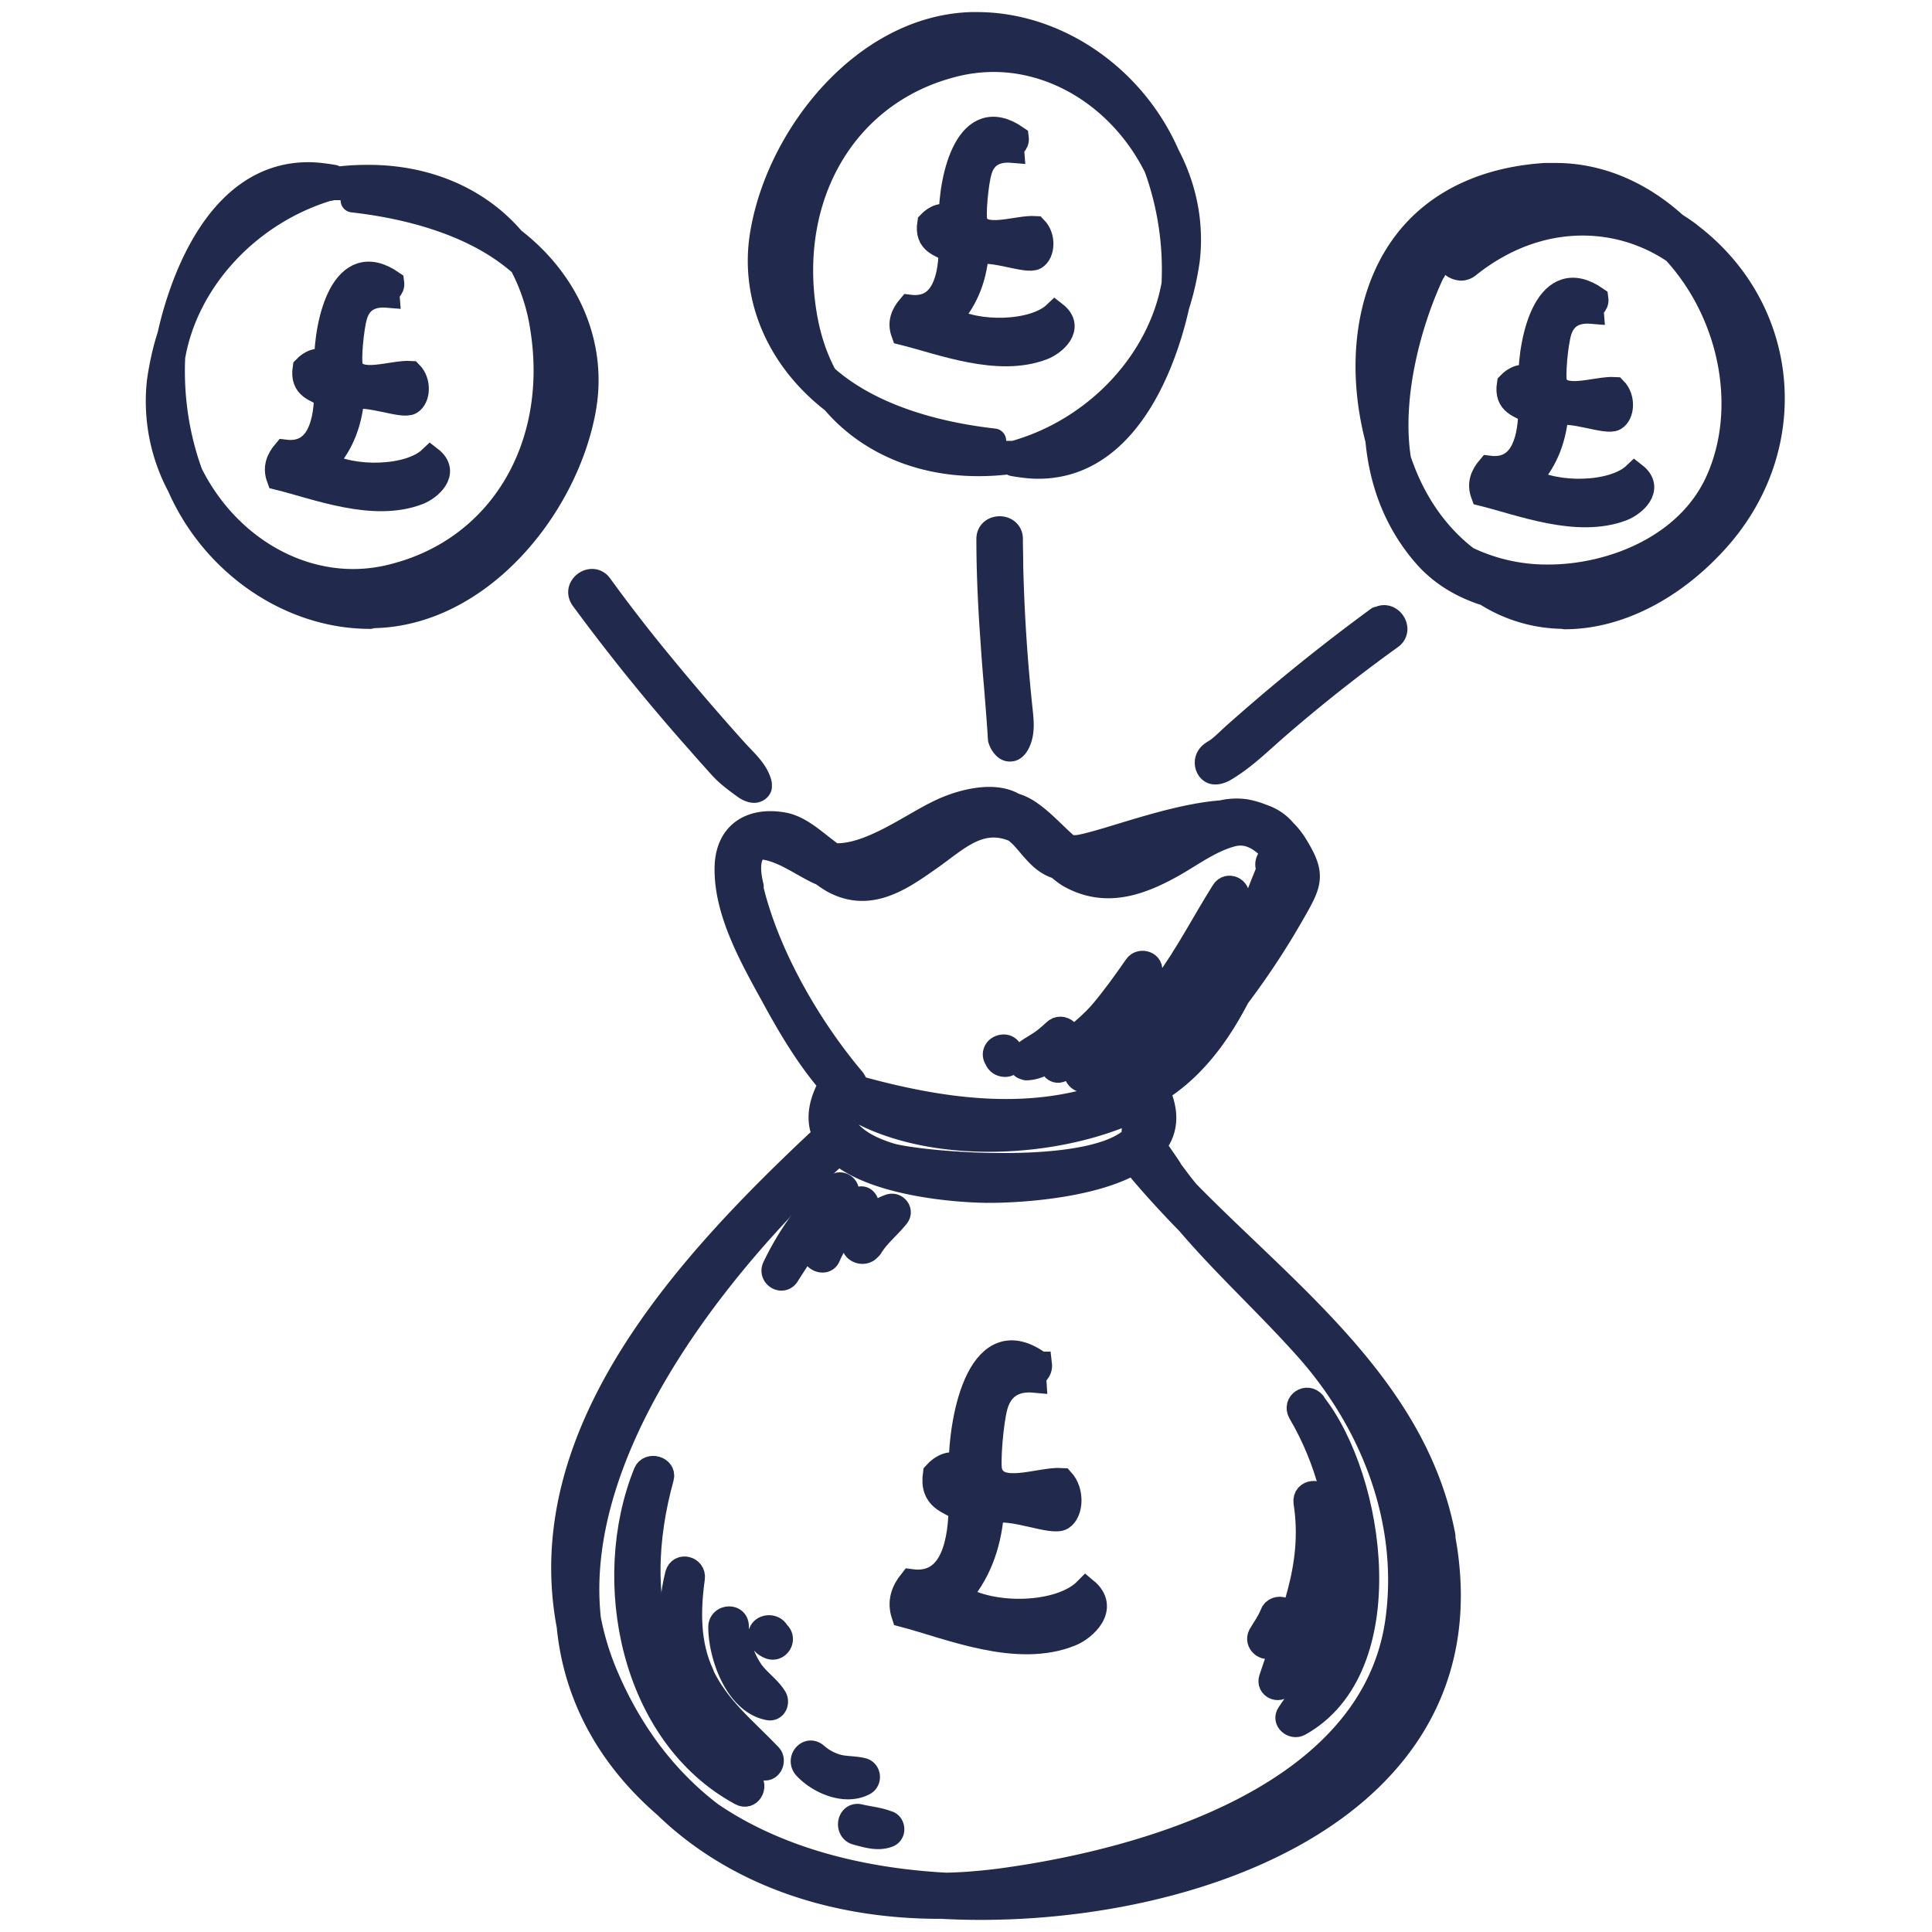
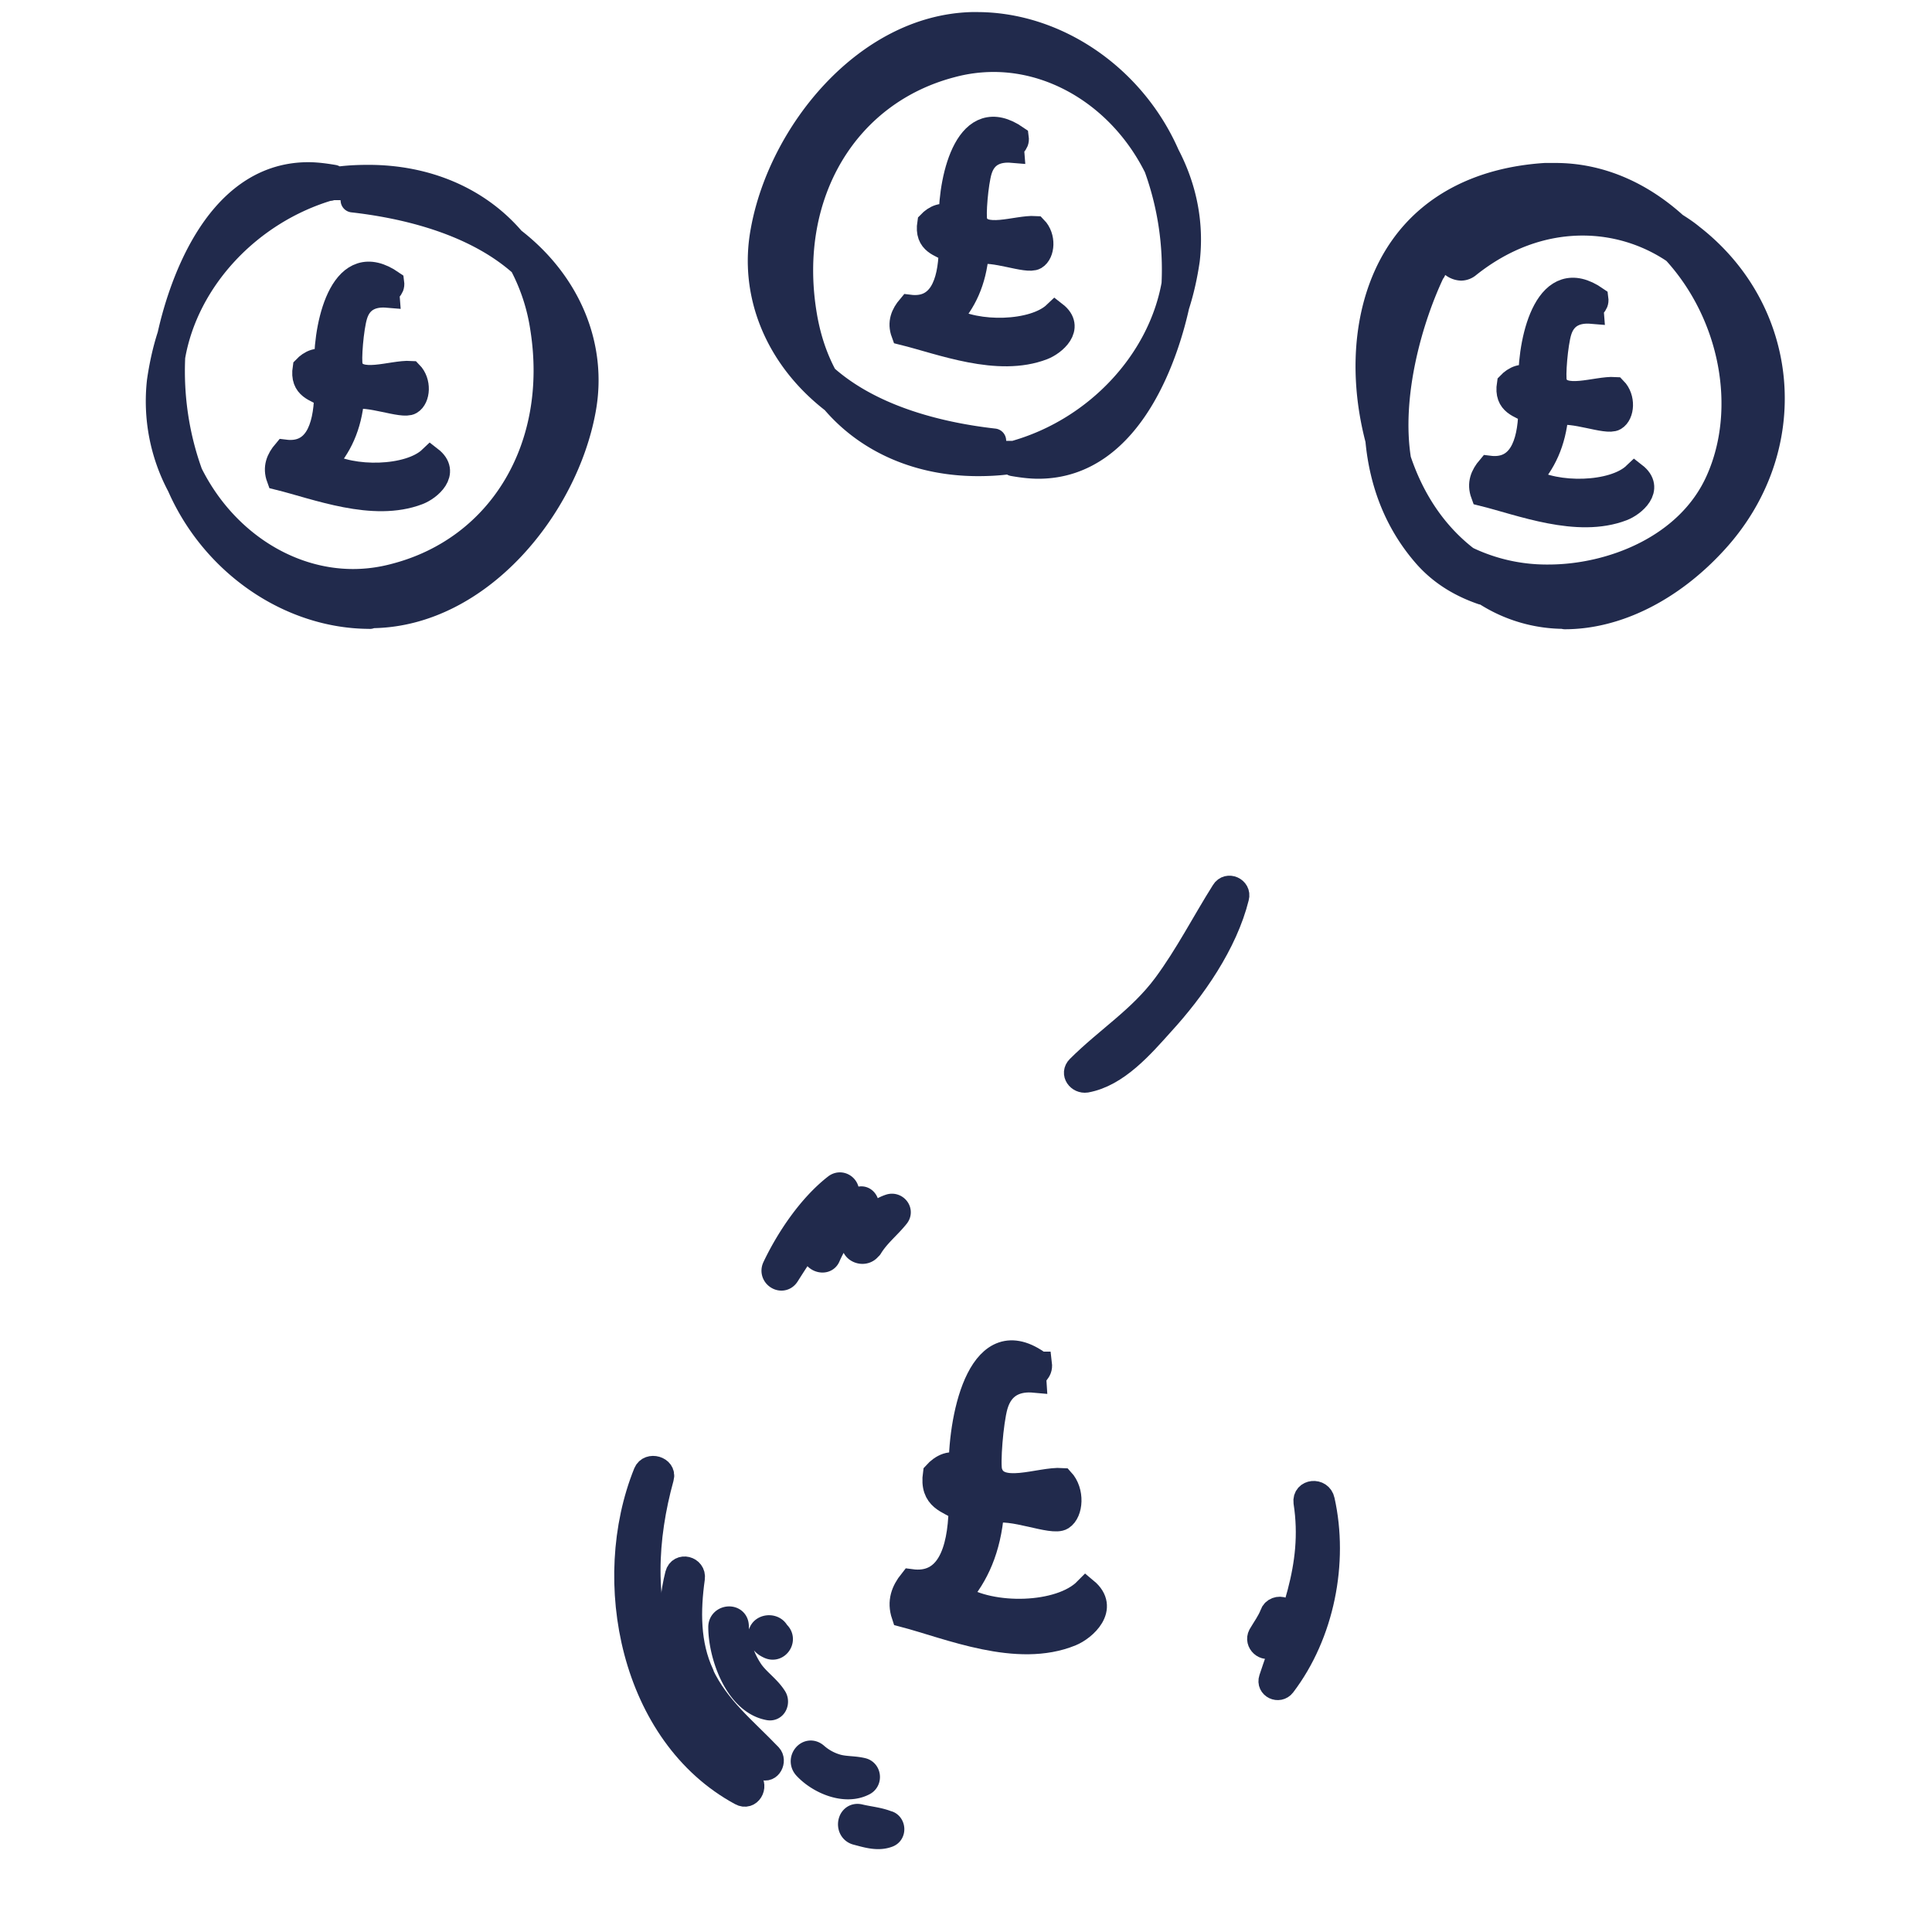
<svg xmlns="http://www.w3.org/2000/svg" width="40" height="40" fill="none">
-   <path fill="#212A4C" stroke="#212A4C" stroke-linejoin="round" stroke-width=".5" d="M20.465 11.15c0 .671.03 1.342.077 2.006.023.34.046.67.077 1.01.03.378.062.756.085 1.134.015.054.038.1.077.146.039.047.085.077.139.07.07 0 .123-.07.154-.131.123-.24.07-.525.046-.78a36.073 36.073 0 0 1-.185-2.877c0-.192-.007-.377-.007-.57 0-.293-.463-.293-.463 0v-.007ZM12.052 12.384a41.097 41.097 0 0 0 2.437 3.008c.14.162.286.324.425.478.138.155.293.27.462.394.07.054.155.108.24.108.046 0 .1-.031.115-.077v-.062c-.062-.278-.324-.494-.509-.702a53.323 53.323 0 0 1-1.882-2.213 34.868 34.868 0 0 1-.91-1.196c-.17-.239-.547.031-.37.27l-.008-.008ZM28.526 12.81a39.884 39.884 0 0 0-3.008 2.436c-.093.085-.185.178-.285.255-.085.07-.186.092-.232.208-.038.1 0 .224.093.27.077.03.17 0 .246-.039.41-.239.74-.57 1.096-.879a32.892 32.892 0 0 1 2.36-1.866c.239-.17-.031-.548-.27-.37v-.016ZM29.884 31.803c-.579-3.053-3.209-4.99-5.29-7.11-.132-.154-.248-.316-.371-.478 0-.008 0-.016-.008-.023-.1-.155-.208-.301-.308-.456 0 0-.008 0-.016-.015.216-.262.286-.594.124-1.018a.155.155 0 0 0-.07-.085v-.023c.756-.463 1.273-1.172 1.682-1.959.4-.532.77-1.087 1.102-1.666.394-.686.494-.833.085-1.488a1.538 1.538 0 0 0-.223-.278.979.979 0 0 0-.44-.3 1.802 1.802 0 0 0-.363-.108 1.322 1.322 0 0 0-.493.023c-1.034.077-2.321.594-2.923.71a.7.7 0 0 1-.255 0c-.3-.255-.578-.587-.902-.772a1.14 1.14 0 0 0-.224-.093c-.424-.254-1.11-.061-1.503.124-.617.285-1.497.971-2.237.918-.347-.24-.663-.579-1.049-.64-.655-.109-1.141.192-1.157.886-.023.918.525 1.882.949 2.653.347.64.733 1.296 1.218 1.851a.168.168 0 0 0-.053.07c-.224.432-.209.779-.047 1.056-.015.016-.03.023-.046.039-.062-.008-.123 0-.177.062-2.761 2.599-5.862 6.038-5.114 9.98.147 1.534.91 2.783 1.998 3.724 1.48 1.435 3.532 2.098 5.715 2.09 4.874.27 11.476-1.89 10.388-7.666l.008-.008Zm-5.985-14.236c-.24.139-.478.262-.717.324a.85.85 0 0 1-.34.015c.332-.085.695-.216 1.065-.34h-.008Zm-8.337.786c-.062-.254-.123-.663.147-.817.455.03.802.308 1.21.509.031.015.062.03.093.038.085.062.162.116.231.155.756.416 1.404-.039 2.006-.463.563-.393 1.04-.902 1.766-.586.046.038.092.077.139.123.246.262.408.54.748.64.092.077.185.155.293.208.74.386 1.45.116 2.128-.27.386-.223.748-.493 1.18-.609.316-.084.57.062.787.278.03.038.07.092.092.139-.115.046-.185.185-.115.293-.016.038-.031.07-.039.1-.293.71-.563 1.52-.925 2.26a14.052 14.052 0 0 1-2.06 2.113.236.236 0 0 0-.069.108c-1.75.71-3.655.44-5.453-.062 0-.046-.015-.1-.053-.154-.926-1.095-1.797-2.607-2.121-4.003h.015Zm7.936 5.168c-.81.894-4.442.578-5.067.393-.347-.108-.717-.27-.933-.579-.1-.146-.093-.316-.054-.478 0-.023.023-.038.038-.046.016.015.024.03.039.039 1.596 1.04 4.35.925 6.07.077-.016.162-.085.285-.116.463-.008.053 0 .1.023.138v-.007Zm-3.91 15.501c-1.728-.092-3.478-.517-4.867-1.465-.91-.694-1.65-1.643-2.167-2.854a5.752 5.752 0 0 1-.362-1.18c-.378-3.424 2.514-7.118 4.75-9.27.14-.13.278-.262.425-.385.74.64 2.414.786 3.123.786.64 0 2.275-.1 3.108-.67a.21.21 0 0 0 .016.254c.3.355.632.717.987 1.08.763.894 1.635 1.688 2.422 2.568 1.388 1.542 2.205 3.609 1.904 5.7-.524 3.6-5.174 4.943-8.236 5.351-.378.047-.74.078-1.11.085h.007Zm9.679-4.35c-.748 2.152-2.93 3.309-5.129 3.888a20.032 20.032 0 0 0 1.512-.617c1.573-.718 3.054-1.882 3.555-3.61.309-1.064.285-2.182.023-3.247a5.106 5.106 0 0 1 .039 3.587Z" />
  <path fill="#212A4C" stroke="#212A4C" stroke-linejoin="round" stroke-width=".5" d="M22.326 22.102c-.123.123.008.293.162.27.64-.116 1.157-.717 1.573-1.18.656-.717 1.312-1.658 1.55-2.614.047-.17-.192-.278-.285-.124-.409.648-.748 1.319-1.21 1.944-.517.694-1.196 1.11-1.79 1.704Z" />
-   <path fill="#212A4C" stroke="#212A4C" stroke-linejoin="round" stroke-width=".5" d="M21.245 22.117c.247 0 .502-.162.702-.34-.054.055-.1.109-.154.162-.077.093.03.263.146.224.818-.262 1.59-1.25 1.867-2.036.061-.177-.193-.262-.286-.123-.231.331-.462.655-.724.964-.201.231-.448.424-.671.625.1-.17-.132-.401-.294-.24-.092.085-.185.17-.293.24-.139.092-.293.162-.4.293-.062.077-.008.223.1.223l.007.008ZM20.953 21.916c.008-.123-.054-.27-.2-.247-.147.024-.193.162-.124.255.047.154.309.177.324-.008ZM27.2 29.05c-.14-.17-.394 0-.286.193.579.987.849 2.075.864 3.216.016 1.195-.44 2.075-1.095 3.023-.1.139.085.286.216.216 2.105-1.164 1.542-5.082.293-6.648h.008Z" />
-   <path fill="#212A4C" stroke="#212A4C" stroke-linejoin="round" stroke-width=".5" d="M27.385 31.064c-.046-.224-.385-.193-.355.038.209 1.357-.308 2.414-.717 3.656-.054.162.162.262.262.13.803-1.056 1.096-2.544.81-3.824Z" />
+   <path fill="#212A4C" stroke="#212A4C" stroke-linejoin="round" stroke-width=".5" d="M27.385 31.064c-.046-.224-.385-.193-.355.038.209 1.357-.308 2.414-.717 3.656-.054.162.162.262.262.13.803-1.056 1.096-2.544.81-3.824" />
  <path fill="#212A4C" stroke="#212A4C" stroke-linejoin="round" stroke-width=".5" d="M26.66 33.563c.03-.093 0-.193-.093-.24-.085-.038-.2 0-.231.093-.062.162-.162.293-.247.44-.077.146.1.308.24.215.169-.115.277-.323.33-.516v.008ZM13.773 34.419c-.486-1.234-.417-2.569-.07-3.826.055-.192-.262-.285-.339-.1-.902 2.229-.278 5.422 1.974 6.64.178.1.317-.146.186-.277-.733-.748-1.358-1.443-1.751-2.43v-.007Z" />
  <path fill="#212A4C" stroke="#212A4C" stroke-linejoin="round" stroke-width=".5" d="M14.536 34.665c-.293-.624-.285-1.326-.192-1.99.03-.208-.27-.285-.324-.077-.394 1.543.246 3.324 1.766 4.003.146.07.254-.146.154-.254-.524-.548-1.08-.98-1.411-1.682h.007Z" />
  <path fill="#212A4C" stroke="#212A4C" stroke-linejoin="round" stroke-width=".5" d="M15.554 34.596a1.763 1.763 0 0 1-.3-.933c-.008-.224-.34-.193-.34.023 0 .578.332 1.558 1.003 1.681.13.023.185-.131.123-.224-.131-.208-.347-.347-.486-.547ZM16.085 33.778c-.093-.154-.378-.093-.34.108.024.108.078.162.178.208.178.085.332-.154.185-.285 0 0-.015-.016-.023-.031ZM17.867 36.647c-.177-.046-.362-.03-.532-.077a1.117 1.117 0 0 1-.44-.24c-.17-.146-.37.101-.223.263.277.3.825.54 1.218.332.116-.062.1-.24-.023-.278ZM18.384 37.742c-.185-.077-.393-.092-.586-.139-.223-.054-.277.293-.062.347.209.054.44.131.656.047.116-.047.1-.216 0-.255h-.008ZM17.514 24.747c.085-.139-.085-.293-.216-.192-.525.408-.98 1.08-1.265 1.68-.085.178.162.332.27.163.2-.316.401-.625.632-.918.193-.247.417-.463.579-.725v-.008Z" />
  <path fill="#212A4C" stroke="#212A4C" stroke-linejoin="round" stroke-width=".5" d="M16.864 25.896c-.061.17.216.285.286.123a2.39 2.39 0 0 1 .324-.54c.13-.17.316-.285.447-.447.07-.084 0-.247-.116-.216-.462.116-.786.664-.94 1.08ZM18.023 25.826c.154-.254.378-.424.555-.647.085-.108-.03-.247-.154-.208-.332.107-.555.424-.725.709-.116.193.2.34.316.146h.008Z" />
  <path fill="#212A4C" fill-rule="evenodd" stroke="#212A4C" stroke-width=".5" d="M21.53 28.234c.023.189-.126.18-.115.35-.34-.031-.674.077-.8.526-.093.333-.16 1.196-.113 1.357.153.535 1.027.144 1.486.176.22.238.188.665 0 .786-.2.13-1.05-.26-1.45-.13-.063.773-.318 1.325-.686 1.748.666.436 2.096.413 2.63-.13.454.377-.032.804-.306.916-1.117.459-2.528-.148-3.47-.395-.093-.279-.007-.499.154-.701.764.103 1.007-.611 1.03-1.488-.242-.175-.61-.202-.532-.741.137-.153.348-.265.533-.13 0-1.12.423-3.047 1.638-2.144Z" clip-rule="evenodd" />
  <path fill="#212A4C" stroke="#212A4C" stroke-linejoin="round" stroke-width=".5" d="M20.226.5c1.65 0 3.239 1.087 3.948 2.707.363.694.502 1.434.417 2.175-.046.316-.116.64-.216.948-.177.803-.887 3.332-2.877 3.332-.17 0-.347-.023-.524-.054l-.085-.046-.07.015c-.192.023-.385.031-.57.031-1.21 0-2.267-.455-2.977-1.272l-.015-.023-.024-.016c-1.149-.895-1.689-2.213-1.442-3.524C16.154 2.76 17.92.562 20.118.5h.108Zm.825 8.861c1.658-.485 2.962-1.881 3.247-3.478a6.208 6.208 0 0 0-.363-2.414c-.678-1.365-1.99-2.229-3.362-2.229a3.34 3.34 0 0 0-.872.116c-2.182.57-3.432 2.668-3.046 5.113.077.494.216.91.409 1.28l.023.047.038.03c.995.864 2.43 1.18 3.456 1.296l.023.255h.408l.039-.016Z" />
  <path fill="#212A4C" fill-rule="evenodd" stroke="#212A4C" stroke-width=".5" d="M21.05 2.849c.02.147-.104.14-.094.272-.285-.024-.562.06-.667.41-.078.258-.134.93-.095 1.055.128.416.856.112 1.239.136.182.186.156.518 0 .612-.167.101-.876-.203-1.21-.101-.051.6-.264 1.03-.57 1.36.555.338 1.747.321 2.191-.102.379.294-.026.626-.255.713-.93.357-2.107-.115-2.89-.308-.079-.216-.007-.387.127-.545.637.08.84-.475.859-1.157-.203-.136-.51-.157-.444-.576.114-.12.29-.207.444-.102 0-.87.353-2.37 1.365-1.667ZM33.05 6.182c.02.147-.104.14-.094.272-.285-.024-.562.06-.667.41-.078.258-.134.93-.095 1.055.128.416.856.112 1.238.136.183.186.157.518 0 .612-.166.101-.875-.203-1.208-.101-.052.6-.265 1.03-.572 1.36.556.338 1.748.321 2.192-.102.379.294-.026.626-.255.713-.93.357-2.107-.115-2.89-.308-.079-.216-.007-.387.127-.545.637.08.84-.475.859-1.157-.203-.136-.51-.157-.444-.576.114-.12.29-.207.444-.102 0-.87.353-2.37 1.365-1.667Z" clip-rule="evenodd" />
  <path fill="#212A4C" stroke="#212A4C" stroke-linejoin="round" stroke-width=".5" d="M32.398 12.77a3.03 3.03 0 0 1-1.65-.485l-.032-.015h-.03c-.494-.17-.895-.432-1.204-.795-.555-.648-.879-1.442-.964-2.368-.4-1.519-.2-3 .517-4.002.632-.887 1.658-1.396 2.954-1.481h.216c.887 0 1.743.355 2.483 1.026.147.092.247.162.34.239.963.748 1.55 1.812 1.657 2.984.108 1.211-.308 2.407-1.172 3.348-.902.987-2.036 1.557-3.115 1.557v-.007Zm-2.723-7.156c-.463.964-.925 2.56-.71 3.902.286.856.756 1.535 1.373 2.02l.023.016.024.016a3.81 3.81 0 0 0 1.673.37c1.303 0 2.9-.617 3.51-1.998.655-1.473.292-3.408-.88-4.704l-.023-.023-.031-.023a3.376 3.376 0 0 0-1.866-.563c-.833 0-1.643.3-2.36.871a.245.245 0 0 1-.155.062.313.313 0 0 1-.162-.054l-.27-.185-.138.293h-.008ZM7.657 12.77c-1.65 0-3.24-1.087-3.949-2.706a3.732 3.732 0 0 1-.416-2.175c.046-.317.115-.64.216-.949.177-.802.887-3.332 2.876-3.332.17 0 .347.024.525.054l.077.047.07-.016c.192-.023.385-.03.57-.03 1.21 0 2.267.454 2.977 1.272l.015.023.024.015c1.149.895 1.689 2.214 1.442 3.525-.37 2.005-2.137 4.203-4.335 4.257h-.108l.016.016Zm-.825-8.869c-1.659.486-2.97 1.882-3.247 3.486-.039.826.085 1.65.362 2.414.679 1.365 1.99 2.23 3.363 2.23.293 0 .586-.04.871-.117 2.183-.57 3.432-2.668 3.047-5.113a4.094 4.094 0 0 0-.41-1.28l-.022-.046-.039-.031c-.995-.864-2.43-1.18-3.455-1.296l-.023-.254H6.87l-.038.015v-.008Z" />
  <path fill="#212A4C" fill-rule="evenodd" stroke="#212A4C" stroke-width=".5" d="M8.119 5.849c.02.147-.105.14-.095.272-.284-.024-.562.06-.666.41-.079.258-.134.93-.095 1.055.127.416.856.112 1.238.136.183.186.157.518 0 .612-.167.101-.876-.203-1.209-.101-.052.6-.264 1.03-.571 1.36.555.338 1.747.321 2.191-.102.38.294-.026.626-.254.713-.931.357-2.107-.115-2.891-.308-.079-.216-.007-.387.127-.545.637.08.84-.475.86-1.157-.203-.136-.51-.157-.445-.576.114-.12.29-.207.444-.102 0-.87.353-2.37 1.366-1.667Z" clip-rule="evenodd" />
</svg>